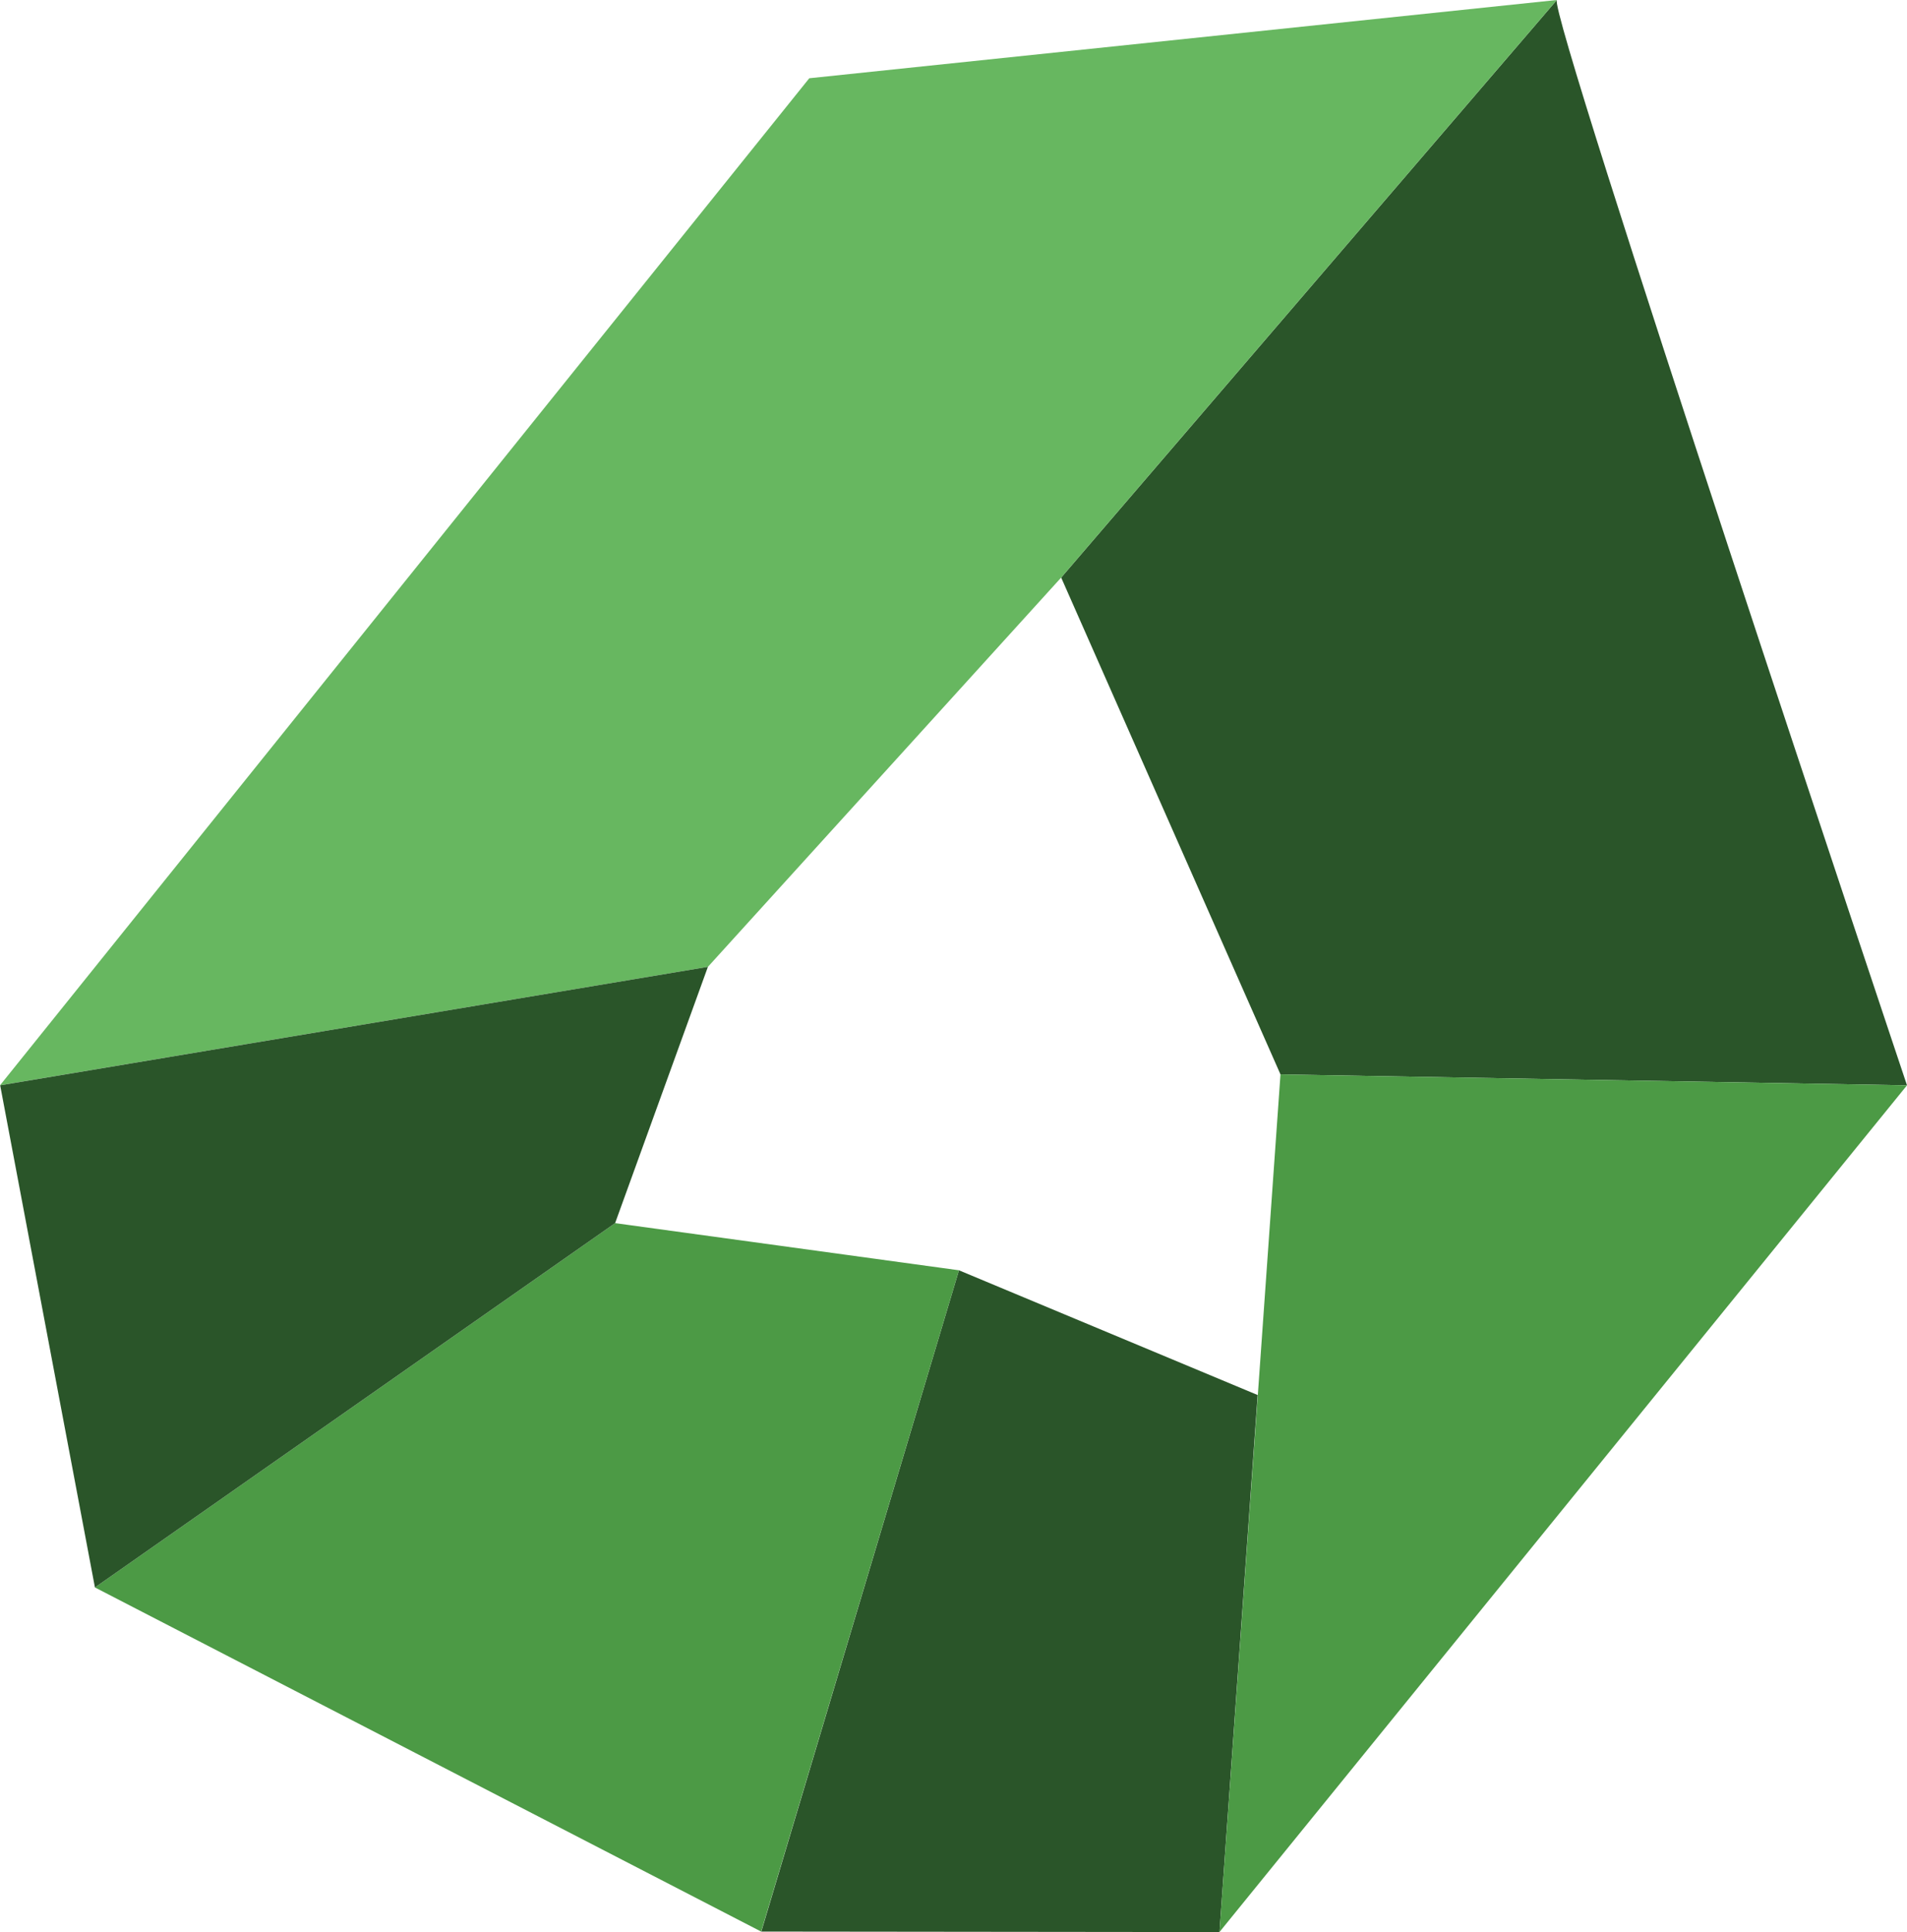
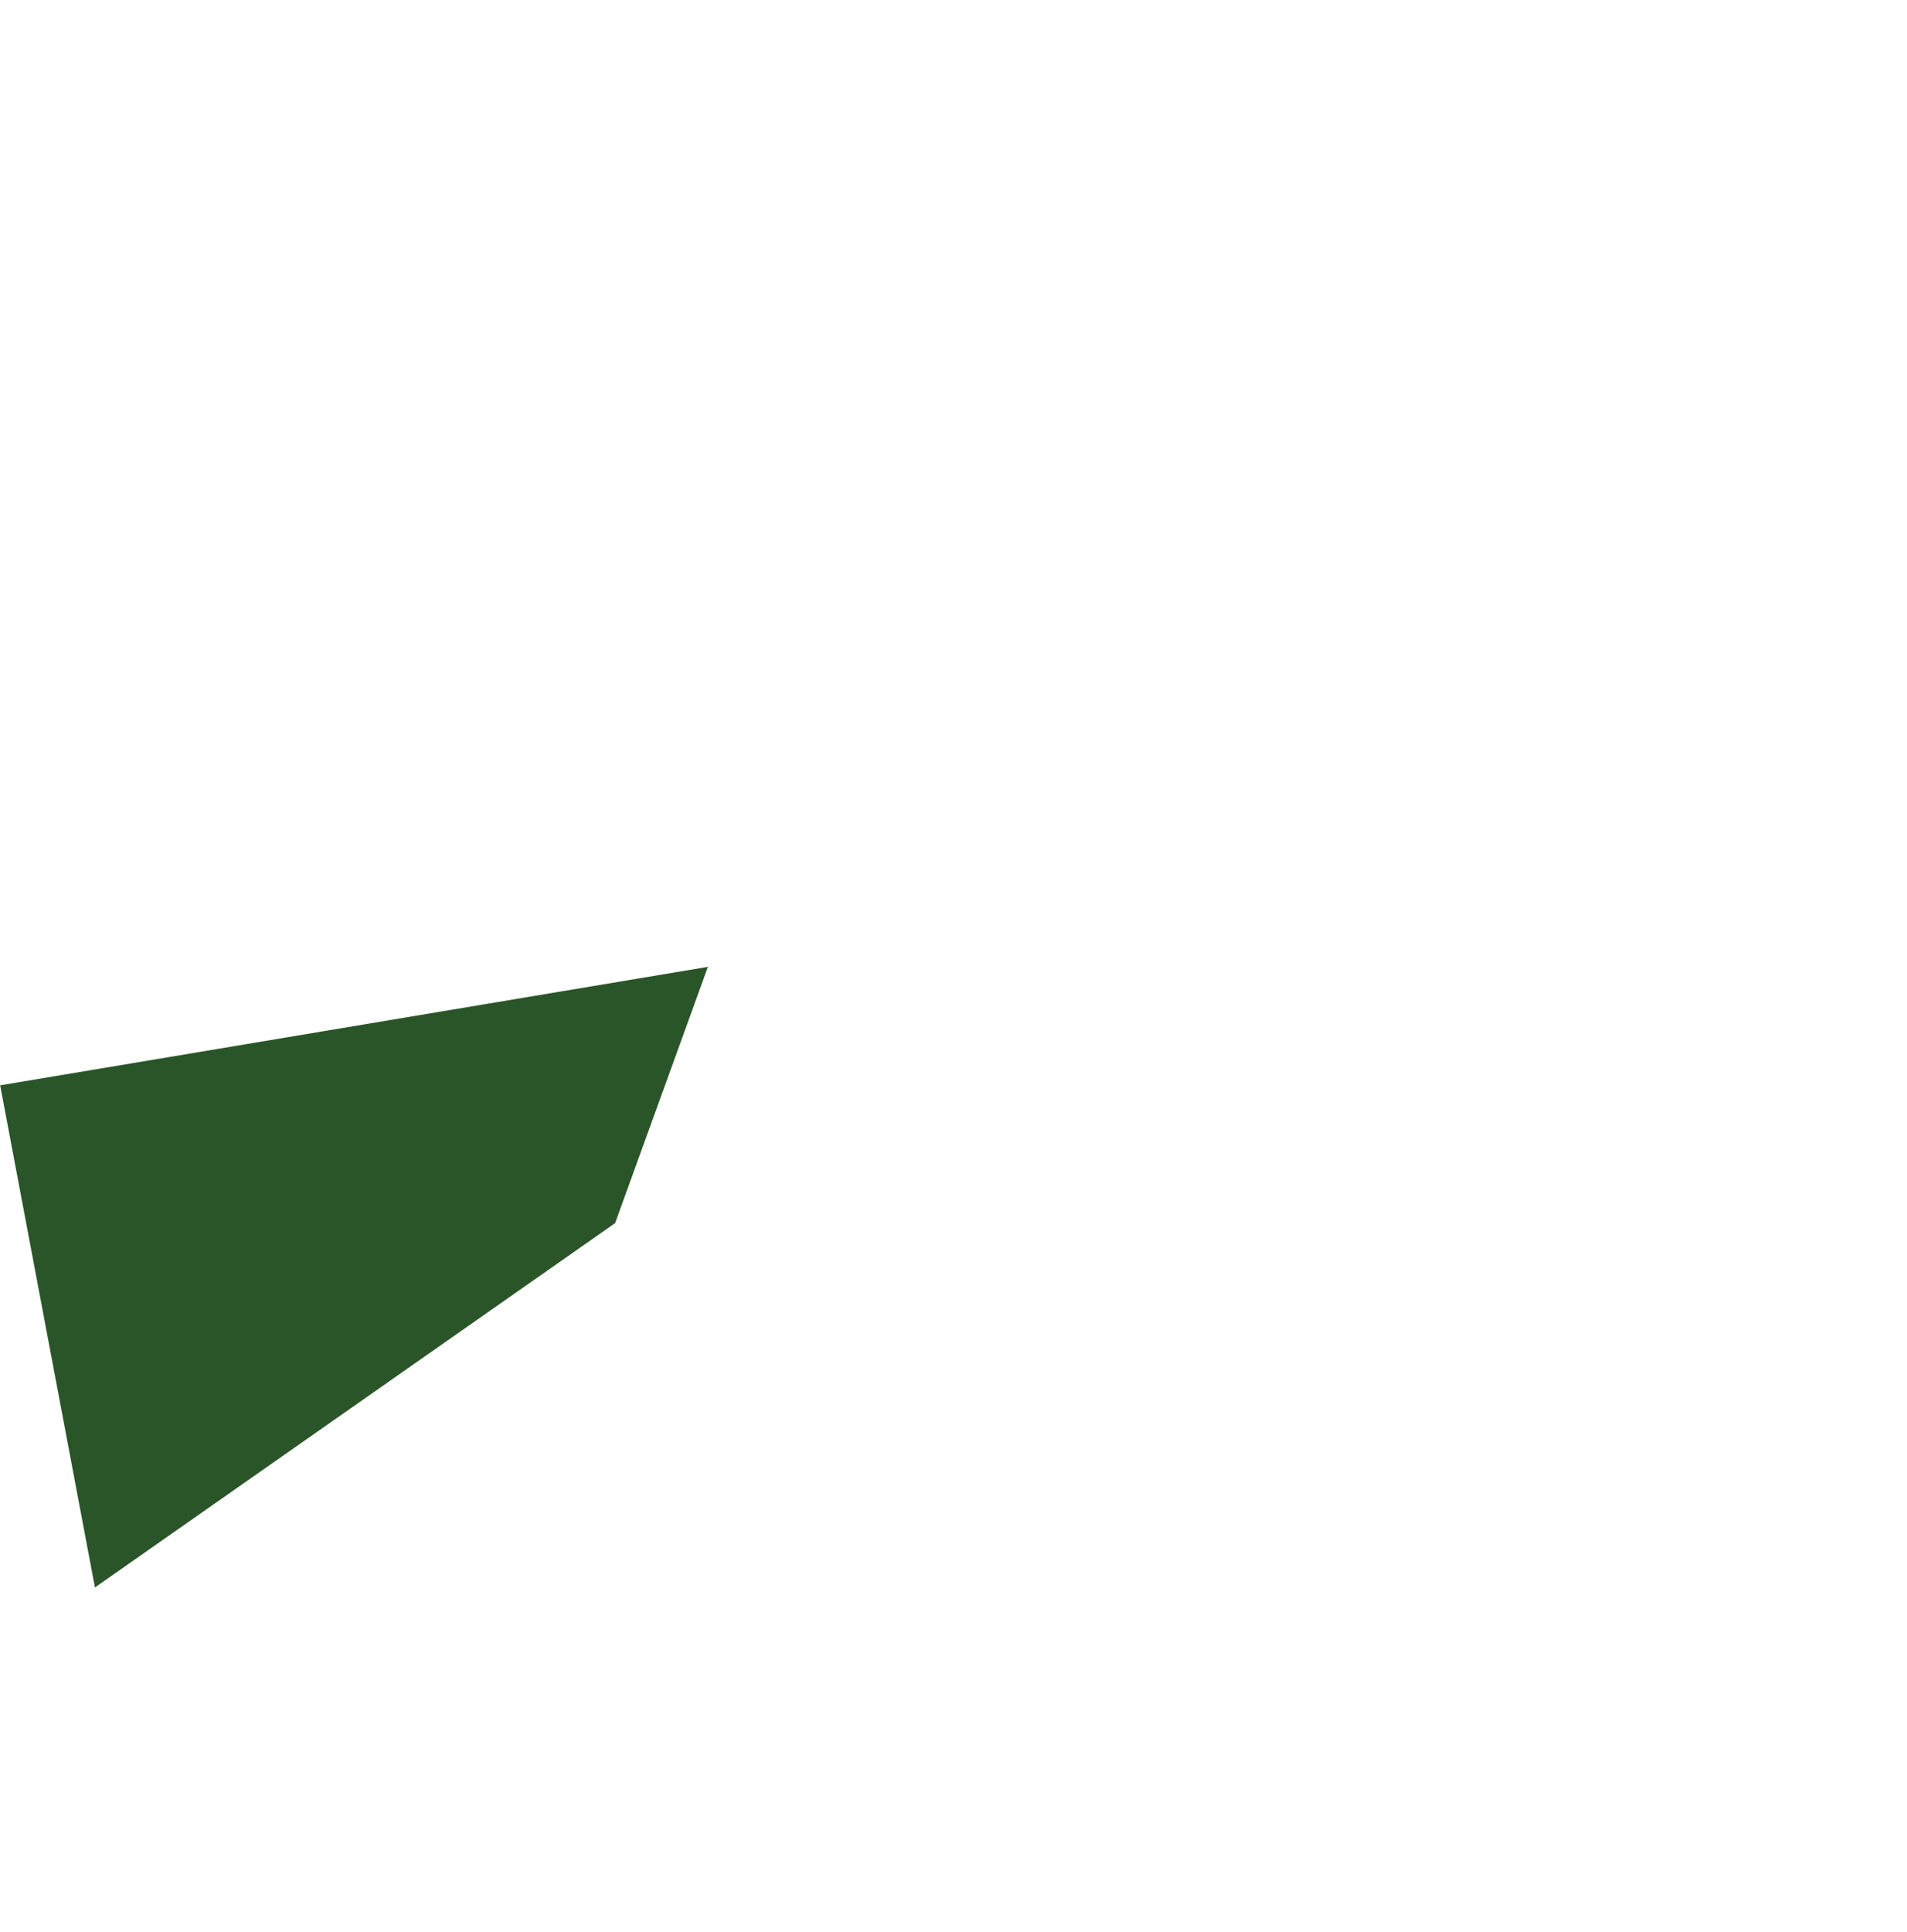
<svg xmlns="http://www.w3.org/2000/svg" version="1.1" id="Layer_1" x="0px" y="0px" viewBox="0 0 1153 1167.8" style="enable-background:new 0 0 1153 1167.8;" xml:space="preserve">
  <style type="text/css">
	.st0{fill:#2A5529;}
	.st1{fill:#67B760;}
	.st2{fill:#4C9A45;}
</style>
  <g id="hsbMake_Stacked_logo">
    <g>
-       <polygon class="st0" points="460.3,1167.5 737.3,1167.8 760.4,843.2 579.8,767.8   " />
      <g>
-         <path class="st0" d="M774.2,649.4L1153,656c0,0-217.4-648.8-211.7-656L641.6,349.1L774.2,649.4L774.2,649.4z" />
-         <polygon class="st1" points="489.3,47.3 0,656 428,584.4 641.6,349.1 941.3,0    " />
-         <polygon class="st2" points="760.5,843.2 737.3,1167.8 1153,656 774.2,649.4    " />
-         <polygon class="st2" points="57.4,959.5 460.2,1167.5 579.8,767.8 371.9,739.3    " />
        <polygon class="st0" points="0.1,656 57.4,959.5 371.9,739.3 428,584.4    " />
      </g>
    </g>
  </g>
</svg>